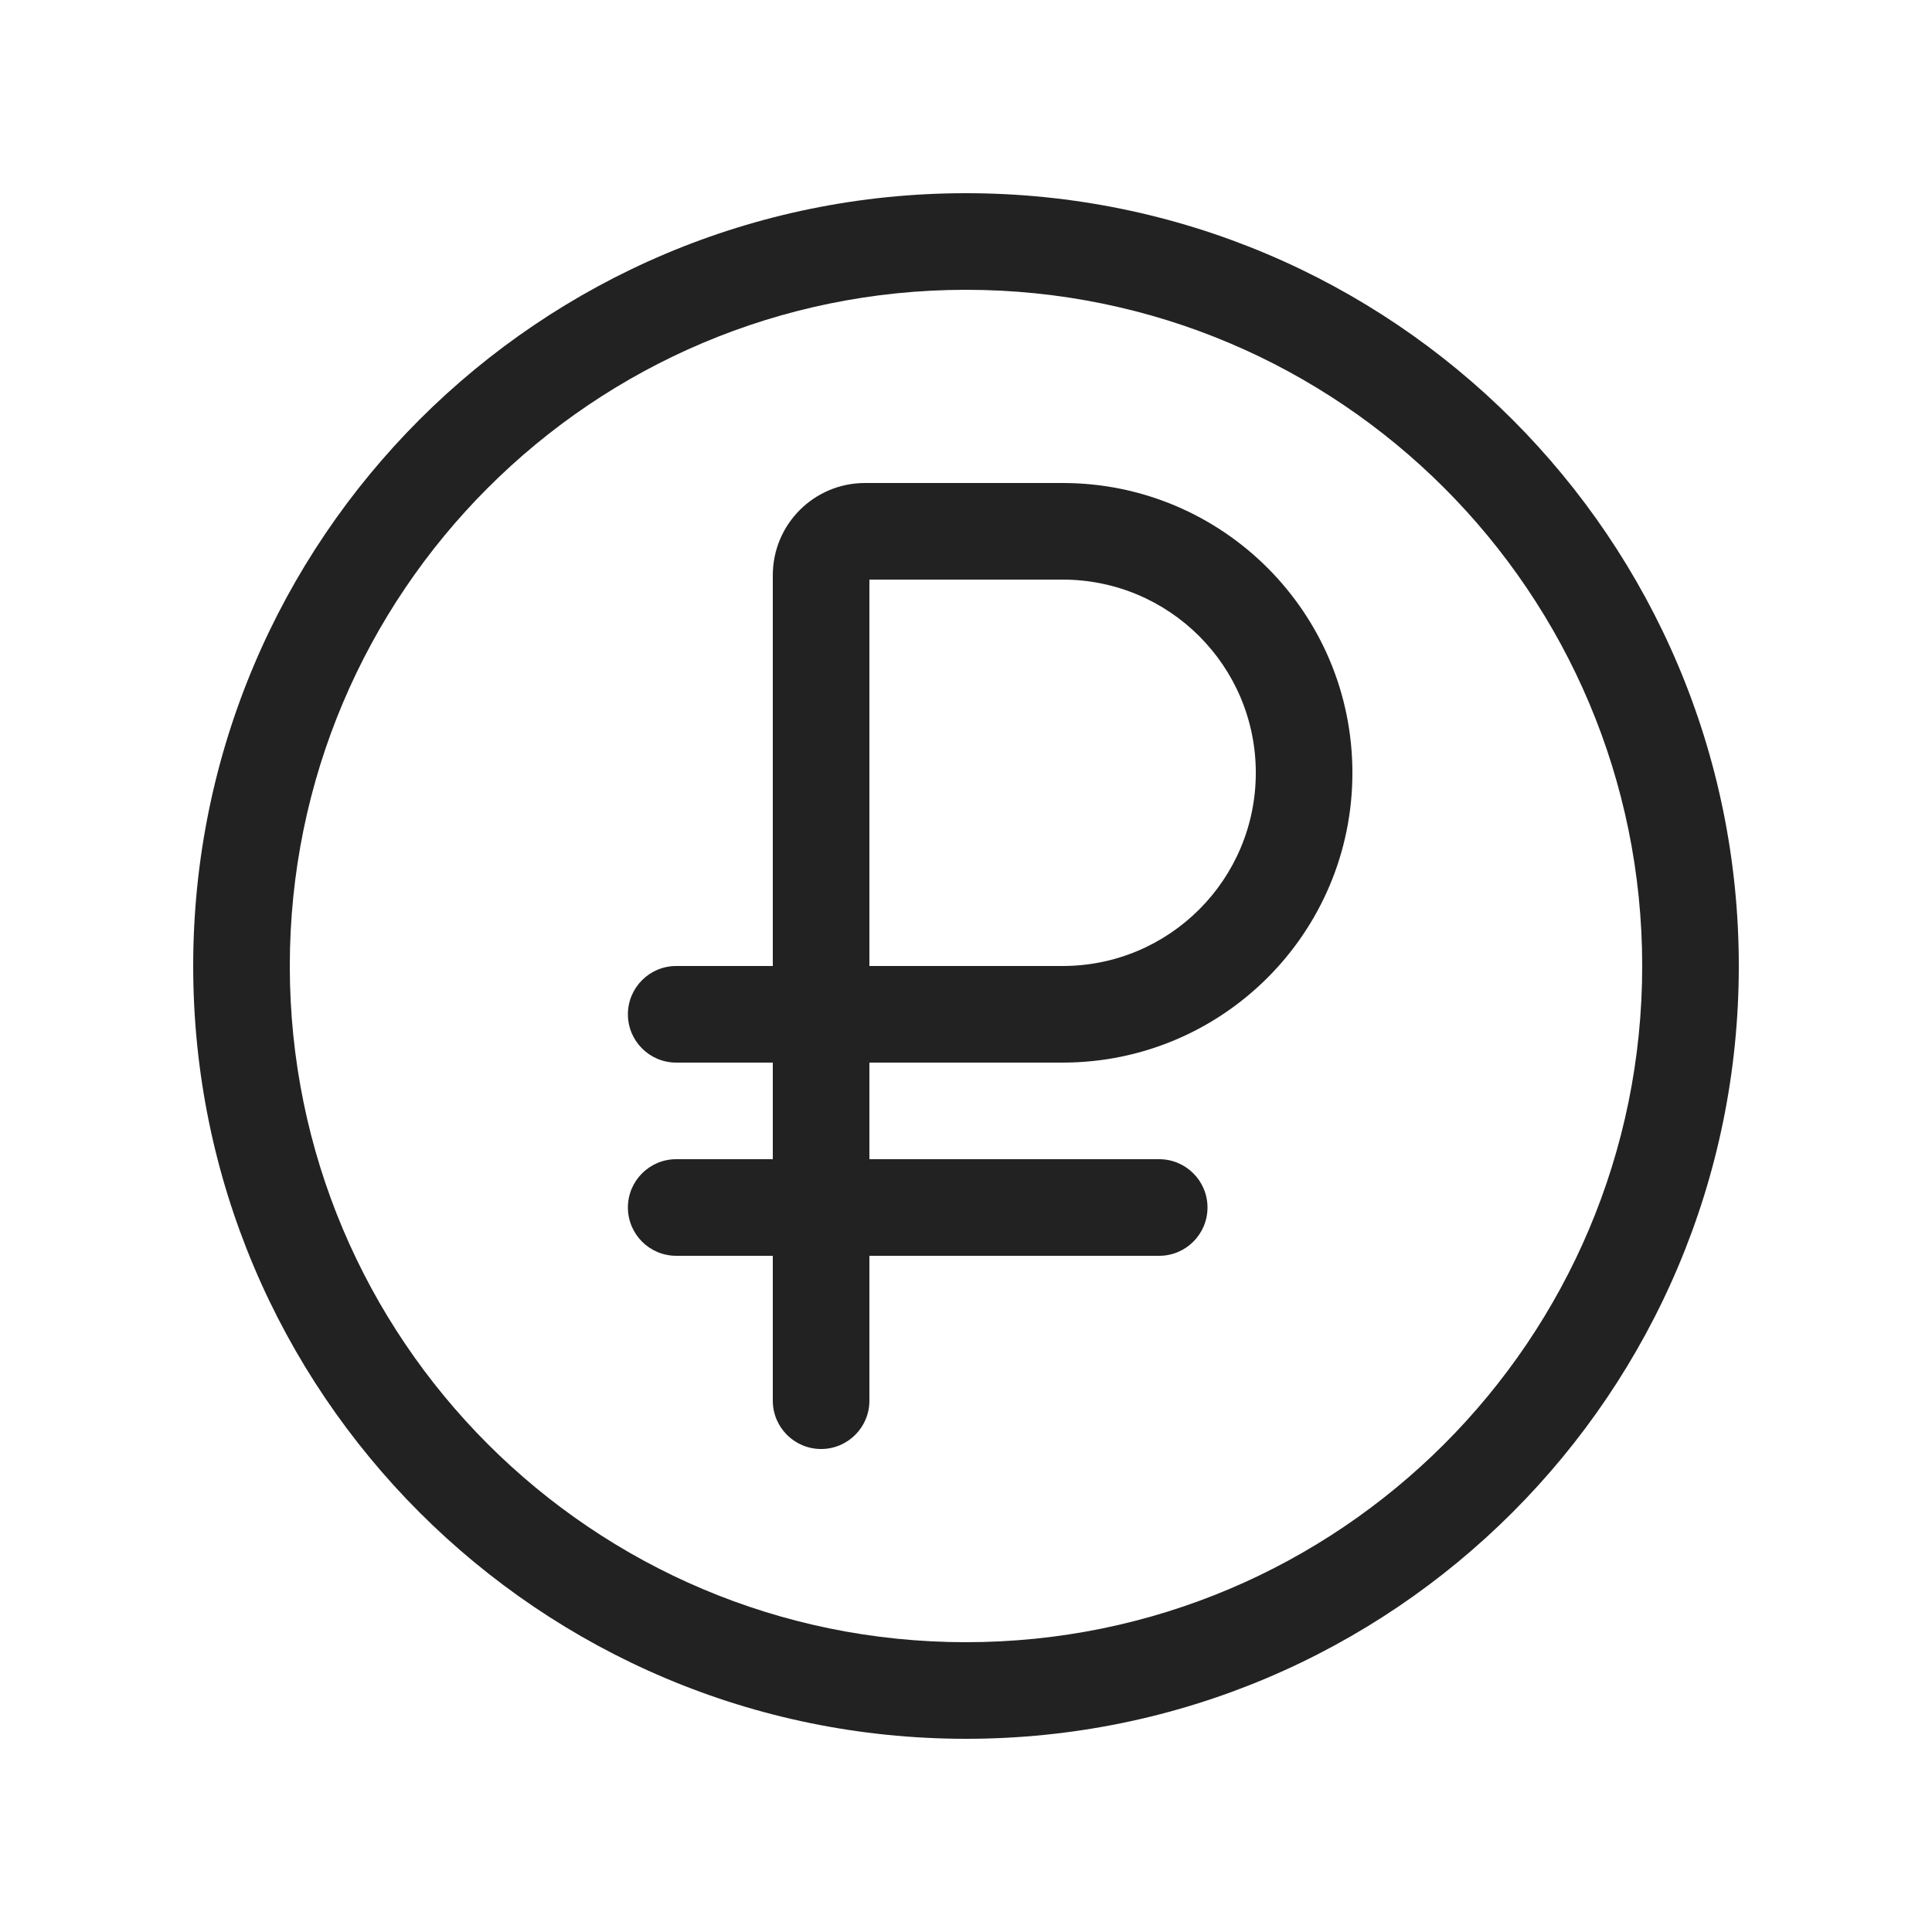
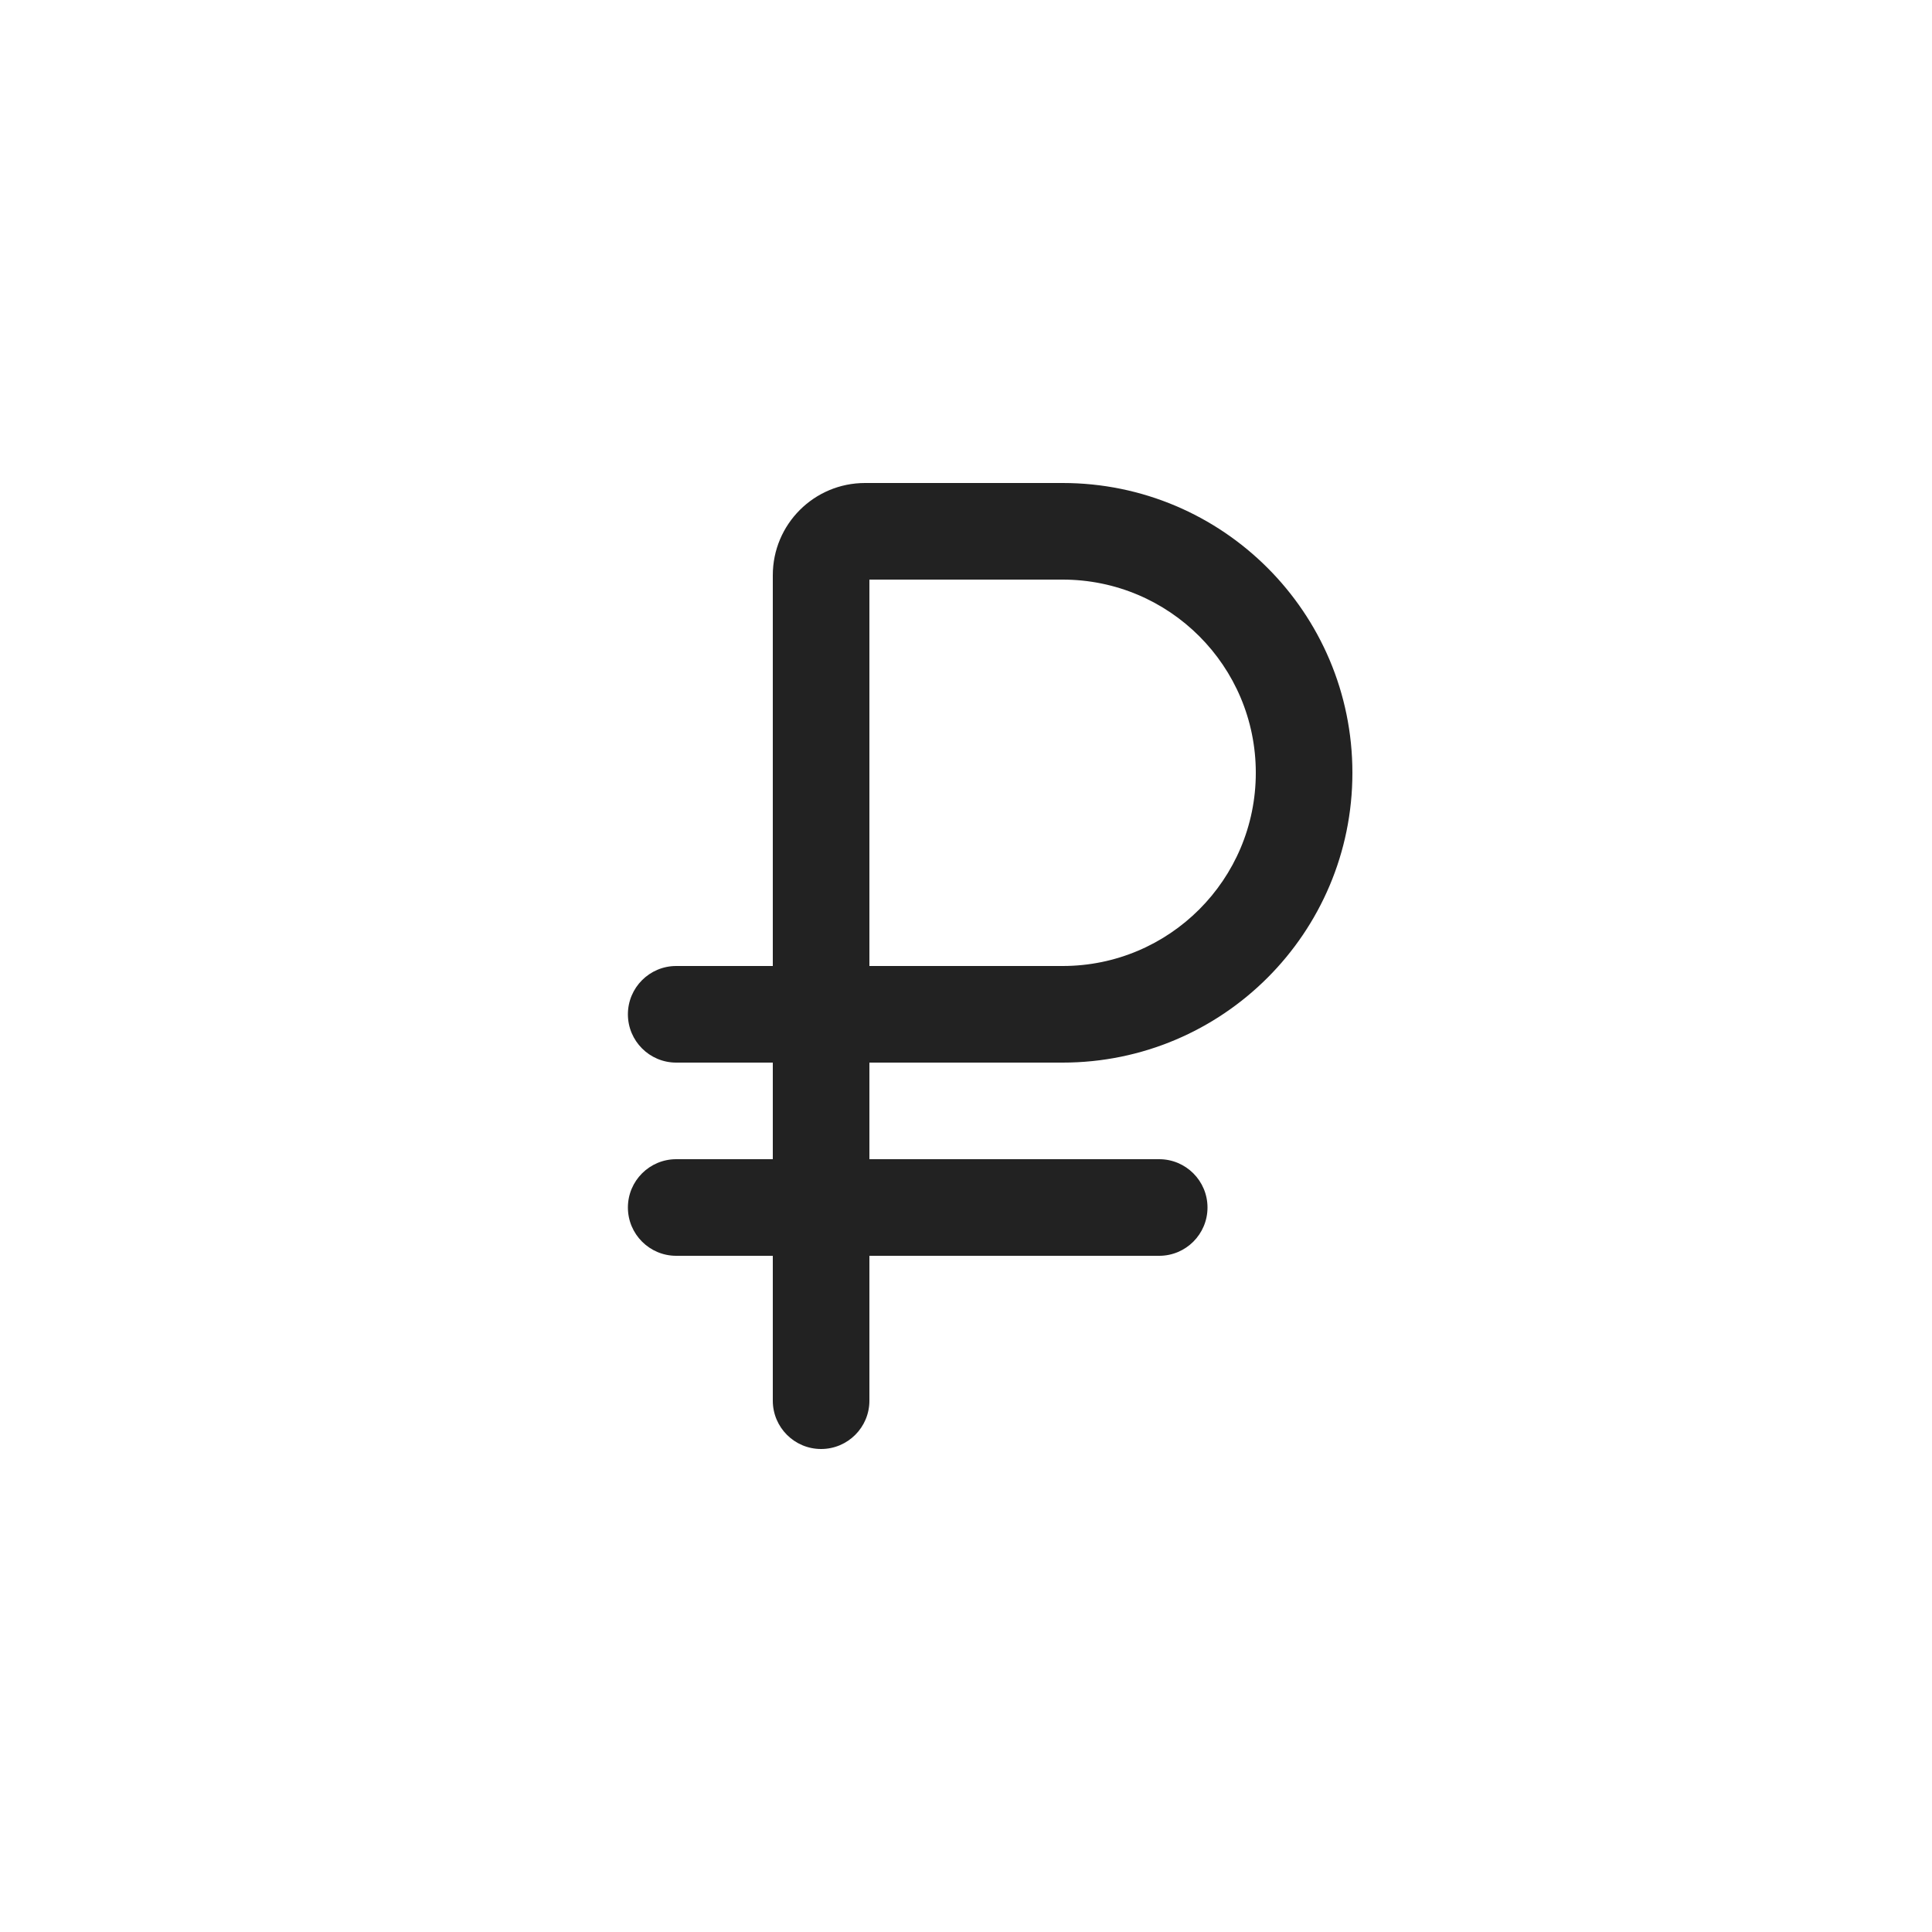
<svg xmlns="http://www.w3.org/2000/svg" width="20" height="20" viewBox="0 0 20 20" fill="none">
  <path fill-rule="evenodd" clip-rule="evenodd" d="M9 11H11C12.657 11 14 9.657 14 8C14 6.343 12.657 5 11 5H8.955C8.427 5 8 5.427 8 5.955V10H7C6.724 10 6.5 10.224 6.5 10.5C6.5 10.776 6.724 11 7 11H8V12H7C6.724 12 6.5 12.224 6.5 12.5C6.5 12.776 6.724 13 7 13H8V14.5C8 14.776 8.224 15 8.5 15C8.776 15 9 14.776 9 14.5V13H12C12.276 13 12.5 12.776 12.5 12.5C12.5 12.224 12.276 12 12 12H9V11ZM9 6V10H11C12.105 10 13 9.105 13 8C13 6.895 12.105 6 11 6H9Z" fill="#222222" />
-   <path fill-rule="evenodd" clip-rule="evenodd" d="M2 10C2 5.582 5.582 2 10 2C14.418 2 18 5.582 18 10C18 14.418 14.418 18 10 18C5.582 18 2 14.418 2 10ZM10 3C6.134 3 3 6.134 3 10C3 13.866 6.134 17 10 17C13.866 17 17 13.866 17 10C17 6.134 13.866 3 10 3Z" fill="#222222" />
</svg>